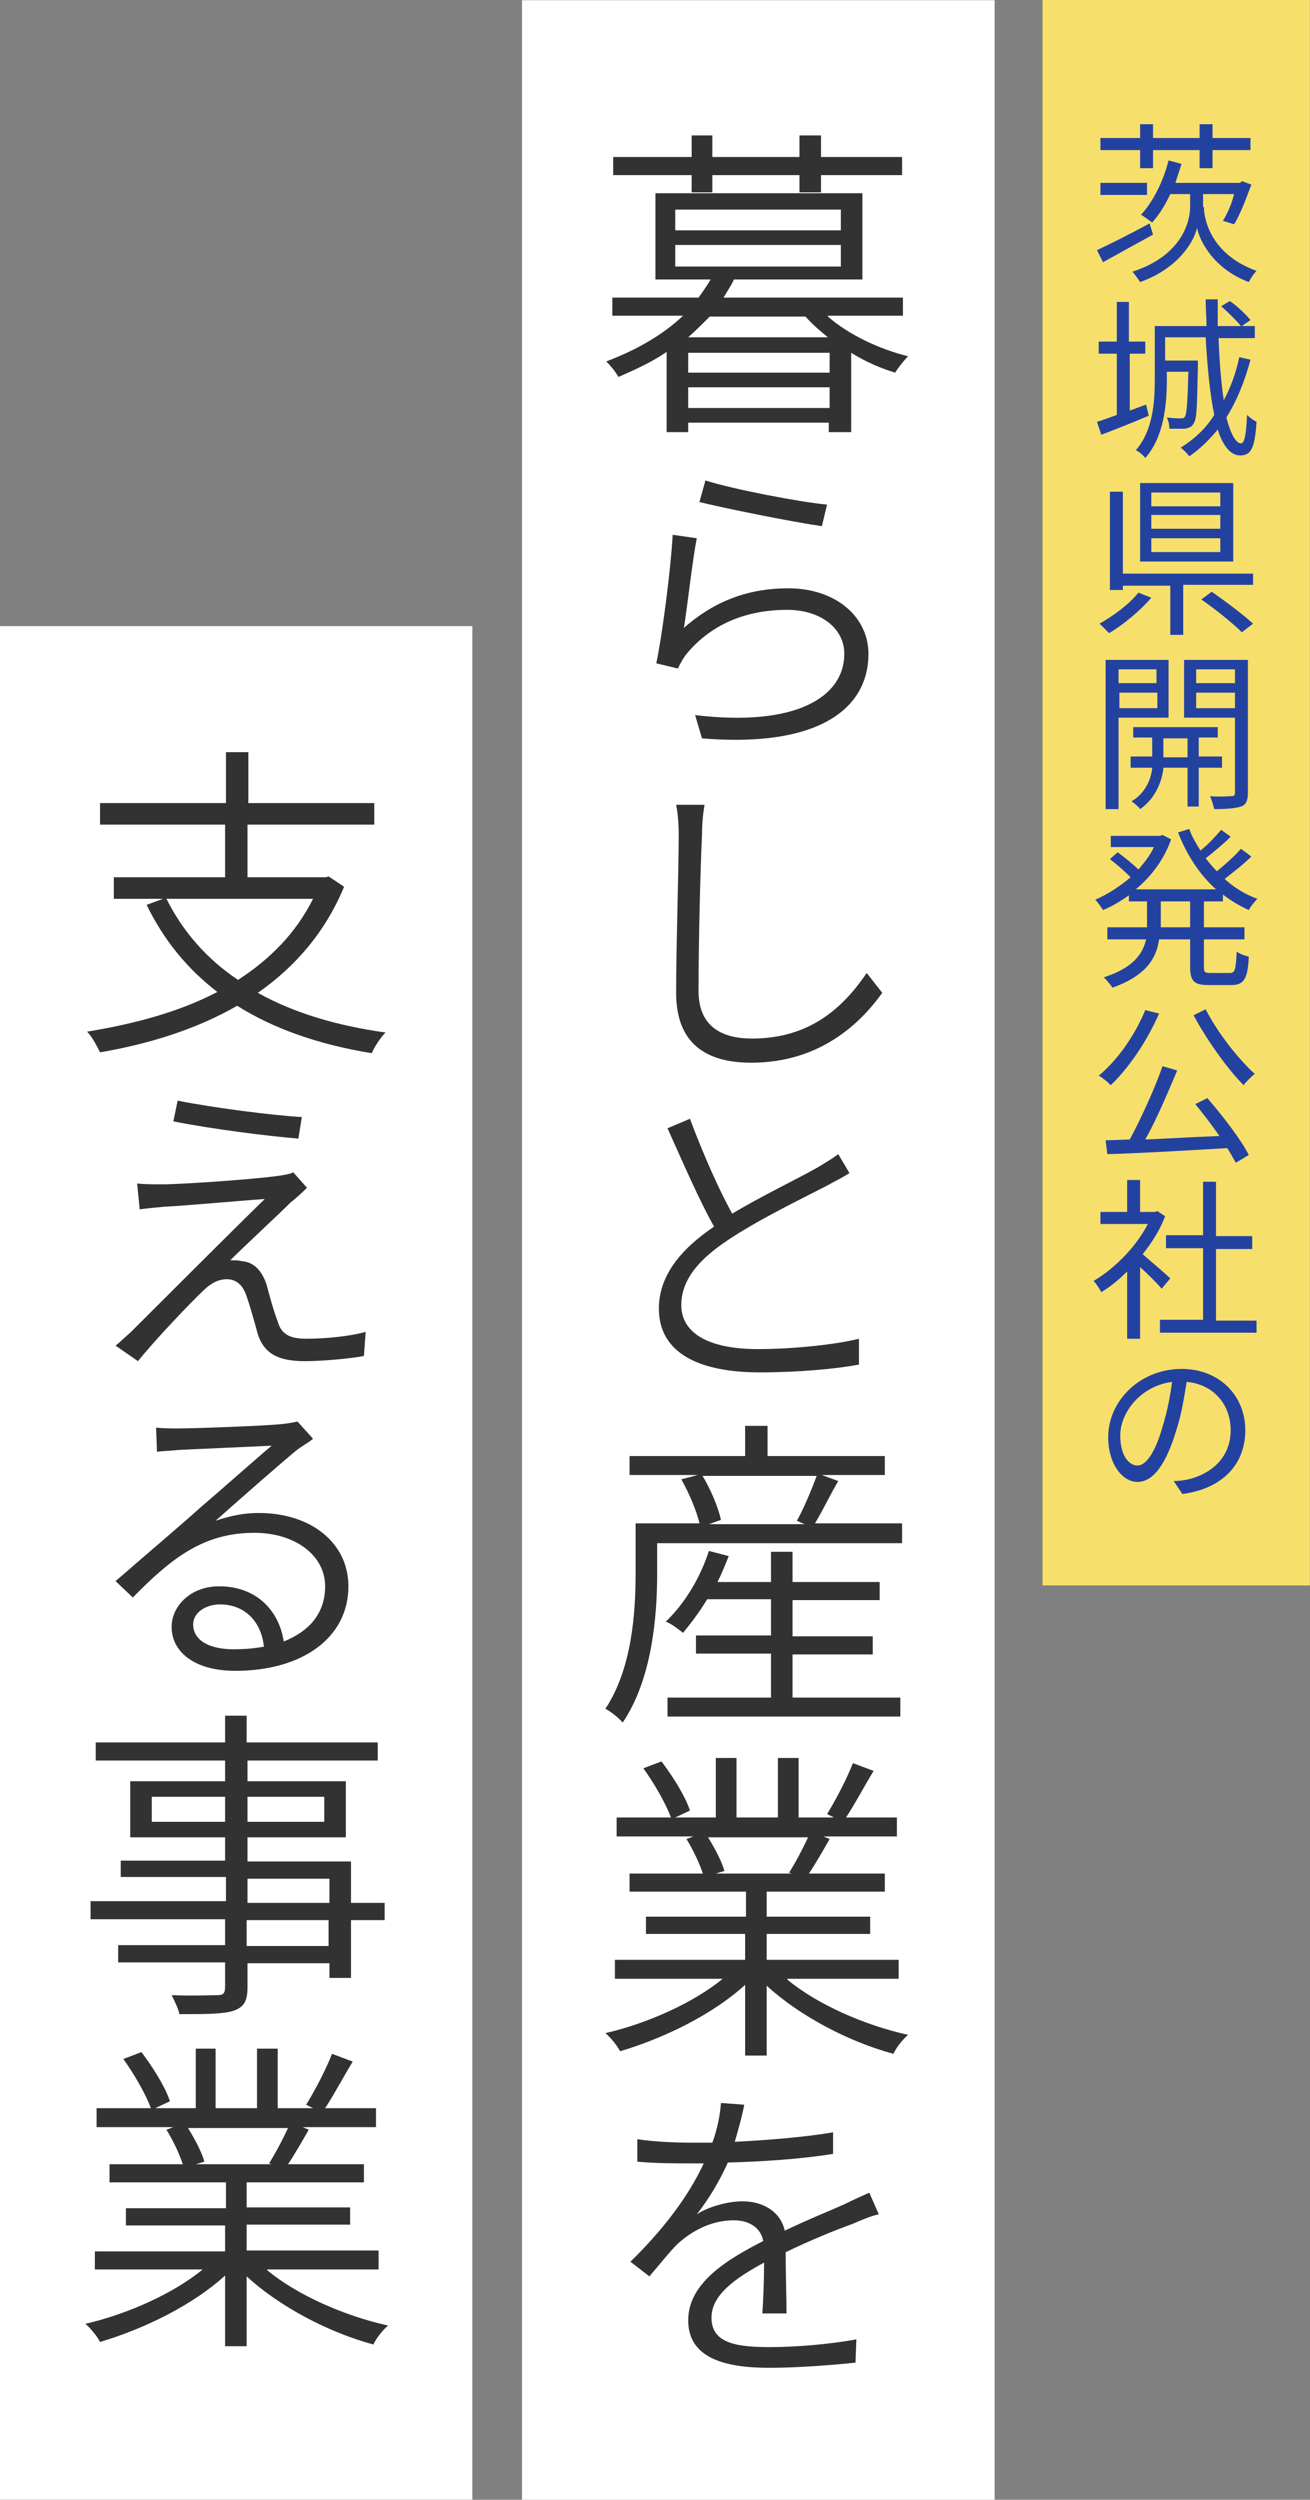
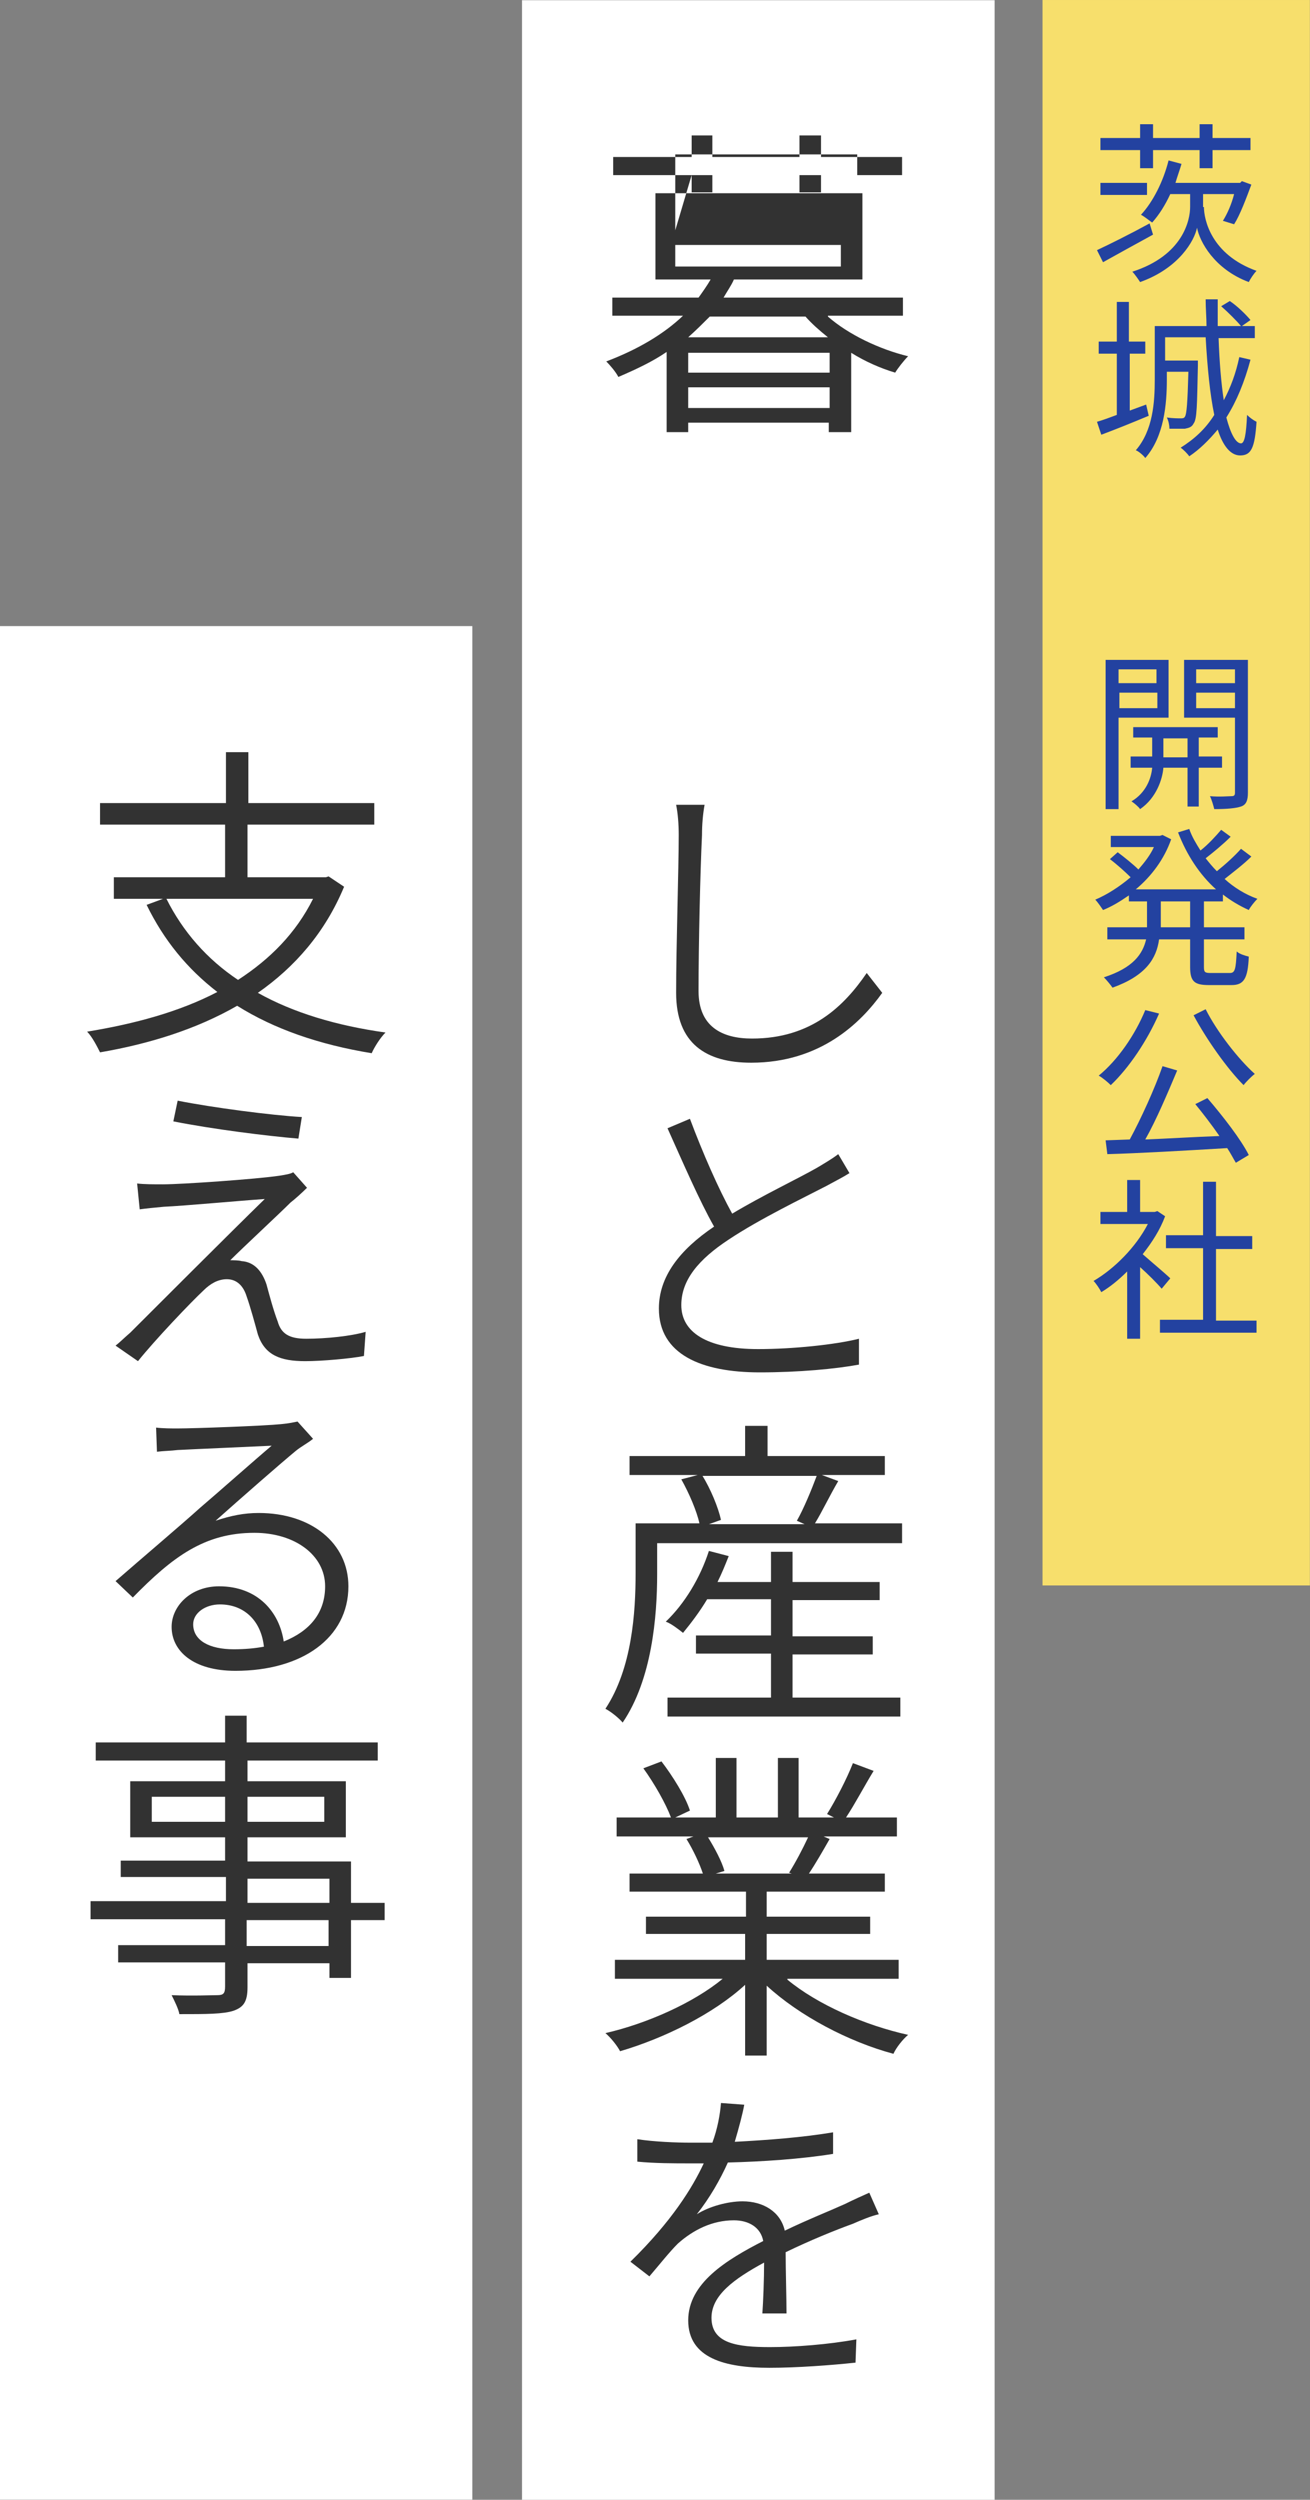
<svg xmlns="http://www.w3.org/2000/svg" version="1.1" id="_レイヤー_2" x="0px" y="0px" viewBox="0 0 151.9 289.8" style="enable-background:new 0 0 151.9 289.8;" xml:space="preserve">
  <rect x="0" y="0" width="151.9" height="289.8" fill="#808080" stroke="none" />
  <style type="text/css">
	.st0{fill:#FFFFFF;}
	.st1{fill:#323232;}
	.st2{fill:#F7DF6C;}
	.st3{fill:#2342A0;}
</style>
  <g>
    <g>
      <rect x="-56.9" y="117.5" transform="matrix(-1.836970e-16 1 -1 -1.836970e-16 232.831 56.923)" class="st0" width="289.8" height="54.8" />
      <g>
-         <path class="st1" d="M96,36.7c2.4,2.1,6,3.8,9.3,4.6c-0.5,0.5-1.2,1.4-1.5,1.9c-1.7-0.5-3.5-1.3-5.1-2.3v9.2h-2.6v-1.1H79.8v1.1     h-2.5v-9.3c-1.6,1.1-3.5,2-5.6,2.9c-0.3-0.6-1-1.4-1.4-1.8c3.7-1.4,6.7-3.2,8.9-5.3h-8.2v-2.1H81c0.5-0.7,1-1.4,1.4-2.1h-6.4v-10     H100v10H85.1c-0.3,0.7-0.8,1.4-1.2,2.1h20.8v2.1H96z M80.2,20.3h-9.1v-2.1h9.1v-2.5h2.4v2.5h10.1v-2.5h2.5v2.5h9.4v2.1h-9.4v2     h-2.5v-2H82.6v2h-2.4V20.3z M78.3,26.7h19.2v-2.4H78.3V26.7z M78.3,30.9h19.2v-2.5H78.3V30.9z M96,39.1c-1-0.8-1.9-1.6-2.6-2.4     H82.3c-0.8,0.8-1.6,1.6-2.5,2.4H96z M96.2,40.9H79.8v2.3h16.4V40.9z M96.2,47.3v-2.4H79.8v2.4H96.2z" />
-         <path class="st1" d="M79.3,72.8c3.6-3.2,7.6-4.6,12.1-4.6c5.5,0,9.3,3.3,9.3,7.6c0,6.5-6,10.9-19.3,9.8l-0.8-2.7     c11.7,1.4,17.3-2.1,17.3-7.1c0-3-2.8-5.1-6.6-5.1c-5,0-8.9,1.8-11.6,5c-0.5,0.6-0.8,1.2-1.1,1.8l-2.5-0.6     c0.7-3.3,1.7-11.1,1.9-14.9l2.8,0.4C80.3,64.8,79.7,70.4,79.3,72.8z M81.8,55.7c3.1,1,10.9,2.5,14.1,2.8l-0.6,2.5     c-3.5-0.5-11.4-2.1-14.2-2.8L81.8,55.7z" />
+         <path class="st1" d="M96,36.7c2.4,2.1,6,3.8,9.3,4.6c-0.5,0.5-1.2,1.4-1.5,1.9c-1.7-0.5-3.5-1.3-5.1-2.3v9.2h-2.6v-1.1H79.8v1.1     h-2.5v-9.3c-1.6,1.1-3.5,2-5.6,2.9c-0.3-0.6-1-1.4-1.4-1.8c3.7-1.4,6.7-3.2,8.9-5.3h-8.2v-2.1H81c0.5-0.7,1-1.4,1.4-2.1h-6.4v-10     H100v10H85.1c-0.3,0.7-0.8,1.4-1.2,2.1h20.8v2.1H96z M80.2,20.3h-9.1v-2.1h9.1v-2.5h2.4v2.5h10.1v-2.5h2.5v2.5h9.4v2.1h-9.4v2     h-2.5v-2H82.6v2h-2.4V20.3z h19.2v-2.4H78.3V26.7z M78.3,30.9h19.2v-2.5H78.3V30.9z M96,39.1c-1-0.8-1.9-1.6-2.6-2.4     H82.3c-0.8,0.8-1.6,1.6-2.5,2.4H96z M96.2,40.9H79.8v2.3h16.4V40.9z M96.2,47.3v-2.4H79.8v2.4H96.2z" />
        <path class="st1" d="M81.7,93.3c-0.2,1.1-0.3,2.3-0.3,3.5c-0.2,4.2-0.4,12.5-0.4,18.1c0,4.1,2.7,5.5,6.2,5.5     c6.9,0,10.7-3.8,13.3-7.6l1.8,2.3c-2.5,3.5-7.2,8.1-15.2,8.1c-5.2,0-8.7-2.2-8.7-8.1c0-5.5,0.3-14.3,0.3-18.3     c0-1.3-0.1-2.5-0.3-3.5L81.7,93.3z" />
        <path class="st1" d="M98.5,136c-0.8,0.5-1.6,0.9-2.7,1.5c-2.5,1.3-7.7,3.8-11.3,6.2c-3.5,2.3-5.5,4.7-5.5,7.6     c0,3.1,2.9,5.1,8.9,5.1c4,0,8.9-0.5,11.7-1.2l0,3c-2.7,0.5-7,0.9-11.5,0.9c-6.8,0-11.7-2.1-11.7-7.4c0-3.7,2.4-6.8,6.4-9.5     c-1.7-3-3.6-7.4-5.4-11.4l2.6-1.1c1.5,4,3.3,8.1,4.9,11c3.5-2.1,7.7-4.1,9.8-5.3c1-0.6,1.7-1,2.5-1.6L98.5,136z" />
        <path class="st1" d="M104.6,176.6v2.3H76.2v3.6c0,4.9-0.6,12.2-4,17.2c-0.4-0.5-1.4-1.3-2-1.6c3.1-4.7,3.5-11.2,3.5-15.7v-5.8     h1.3v0h6.1c-0.3-1.4-1.2-3.5-2.1-5.1l1.9-0.5h-7.9v-2.2h13.4v-3.5H89v3.5h13.6v2.2h-7.3l1.9,0.7c-1,1.7-1.9,3.6-2.7,4.9H104.6z      M91.9,196.8h12.5v2.2h-27v-2.2h12v-5.1h-8.7v-2.1h8.7v-4.2h-7.4c-0.9,1.5-1.9,2.8-2.8,3.9c-0.5-0.4-1.4-1.1-2-1.3     c2.2-2.1,4-5.1,5-8.2l2.3,0.6c-0.4,1-0.8,2-1.3,3h6.2v-3.5h2.5v3.5H102v2.1H91.9v4.2h9.3v2.1h-9.3V196.8z M81.4,171     c1,1.6,1.9,3.8,2.2,5.2l-1.4,0.5h11.1l-0.9-0.4c0.8-1.4,1.7-3.6,2.3-5.2H81.4z" />
        <path class="st1" d="M91.3,229.5c3.5,2.9,9,5.3,14,6.4c-0.6,0.5-1.4,1.5-1.7,2.2c-5.2-1.4-10.9-4.4-14.7-7.9v8.1h-2.5v-8.2     c-3.7,3.4-9.4,6.2-14.5,7.7c-0.3-0.6-1.1-1.6-1.7-2.1c4.8-1.1,10.2-3.5,13.6-6.3H71.3v-2.2h15.1v-3H74.9v-2h11.6v-2.9H73v-2.1     h8.5c-0.4-1.2-1.1-2.7-1.9-4l0.8-0.3h-8.9v-2.2h6.3c-0.6-1.6-1.9-3.9-3.2-5.7l2.1-0.8c1.3,1.7,2.8,4.1,3.3,5.7l-1.7,0.8H83v-6.9     h2.4v6.9h4.8v-6.9h2.4v6.9h4.1l-0.8-0.4c1-1.6,2.3-4.1,3-5.9l2.4,0.9c-1.1,1.8-2.2,3.9-3.2,5.4h5.9v2.2h-8.5l0.7,0.3     c-0.8,1.4-1.6,2.8-2.4,4h8.8v2.1H88.9v2.9h12v2h-12v3h15.3v2.2H91.3z M82.1,213c0.8,1.3,1.6,2.8,1.9,3.9l-1,0.3h8.8l-0.3-0.1     c0.7-1.1,1.6-2.8,2.2-4.1H82.1z" />
        <path class="st1" d="M88.4,268.2c0.1-1.4,0.2-4,0.2-5.9c-3.5,1.9-6.1,3.8-6.1,6.4c0,3,3,3.4,6.8,3.4c2.8,0,6.8-0.3,10-0.9     l-0.1,2.7c-2.8,0.3-6.8,0.6-10,0.6c-5.1,0-9.4-1.1-9.4-5.5c0-4.3,4.4-7,8.7-9.2c-0.3-1.6-1.7-2.4-3.4-2.4c-2.5,0-4.7,1.1-6.5,2.7     c-1,1-2.1,2.4-3.3,3.8l-2.2-1.7c4.8-4.7,7.2-8.6,8.5-11.4h-1.7c-1.6,0-4,0-6-0.2V248c2,0.3,4.5,0.4,6.2,0.4c0.8,0,1.6,0,2.5,0     c0.6-1.6,0.9-3.3,1-4.6l2.7,0.2c-0.2,1.1-0.6,2.6-1.1,4.3c3.8-0.2,7.8-0.5,11.4-1.1v2.5c-3.7,0.6-8.2,0.9-12.2,1     c-0.9,2-2.1,4.1-3.6,6c1.4-0.9,3.6-1.5,5.3-1.5c2.4,0,4.4,1.2,4.9,3.4c2.7-1.3,5-2.2,7-3.1c1-0.5,1.9-0.9,2.8-1.3l1.1,2.5     c-0.9,0.2-2.1,0.7-3,1.1c-2.2,0.8-4.9,1.9-7.8,3.3c0,2.1,0.1,5.3,0.1,7.1H88.4z" />
      </g>
    </g>
    <g>
      <rect x="44.5" y="76.4" transform="matrix(-1.836970e-16 1 -1 -1.836970e-16 228.285 -44.498)" class="st2" width="183.8" height="31" />
      <g>
        <path class="st3" d="M133.7,27.2c-2,1.1-4.2,2.3-5.8,3.2l-0.7-1.4c1.5-0.7,3.9-1.9,6.1-3.1L133.7,27.2z M132.2,17.4h-4.6v-1.4     h4.6v-1.6h1.5v1.6h5.4v-1.6h1.5v1.6h4.4v1.4h-4.4v2.1h-1.5v-2.1h-5.4v2.1h-1.5V17.4z M133,22.6h-5.4v-1.4h5.4V22.6z M139.6,24     c0,1.4,0.8,5.5,6.1,7.4c-0.3,0.3-0.7,0.9-0.9,1.3c-4-1.5-5.7-4.7-6-6.3c-0.3,1.5-2.1,4.7-6.6,6.3c-0.2-0.3-0.6-0.9-0.9-1.2     c5.9-1.9,6.7-6,6.7-7.5v-1.5h-2.3c-0.6,1.3-1.3,2.4-2.1,3.3c-0.3-0.2-0.9-0.7-1.3-0.9c1.4-1.5,2.6-3.9,3.2-6.3L137,19     c-0.2,0.7-0.5,1.5-0.7,2.2h7.5L144,21l1.1,0.4c-0.6,1.6-1.3,3.5-2,4.6l-1.3-0.4c0.5-0.8,1-1.9,1.3-3.1h-3.6V24z" />
        <path class="st3" d="M133.2,48.2c-1.9,0.8-3.9,1.6-5.5,2.2l-0.5-1.5c0.7-0.2,1.5-0.5,2.3-0.8V41h-2.1v-1.4h2.1V35h1.4v4.6h1.9V41     H131v6.6l1.9-0.7L133.2,48.2z M145,41.7c-0.7,2.6-1.6,4.8-2.8,6.7c0.5,1.9,1.1,3,1.7,3c0.4,0,0.6-1,0.7-3.3     c0.3,0.3,0.7,0.6,1.1,0.8c-0.2,3-0.6,3.9-1.9,3.9c-1.1,0-2-1.1-2.6-3c-1,1.2-2.1,2.3-3.3,3.1c-0.2-0.3-0.7-0.8-1-1     c1.6-1,2.9-2.2,3.9-3.8c-0.5-2.4-0.8-5.5-1-9h-4.7v2.7h3.8c0,0,0,0.4,0,0.6c-0.1,4.6-0.1,6.2-0.5,6.7c-0.2,0.4-0.5,0.5-1,0.6     c-0.4,0-1.1,0-1.8,0c0-0.4-0.1-0.9-0.3-1.3c0.7,0.1,1.3,0.1,1.6,0.1c0.2,0,0.4,0,0.5-0.2c0.2-0.3,0.3-1.6,0.4-5.2h-2.5v0.9     c0,2.8-0.3,6.6-2.5,9.1c-0.2-0.3-0.8-0.8-1.1-0.9c2-2.3,2.2-5.6,2.2-8.2v-6.2h6c0-1-0.1-2-0.1-3.1h1.4c0,1,0,2.1,0,3.1h2.7     c-0.5-0.6-1.5-1.6-2.3-2.3l1-0.6c0.9,0.6,1.9,1.6,2.4,2.2l-1,0.7h1.5v1.4h-4.2c0.1,2.8,0.3,5.2,0.6,7.2c0.8-1.5,1.4-3.1,1.8-5     L145,41.7z" />
-         <path class="st3" d="M133.5,69.3c-1.3,1.5-3.2,3.1-4.9,4.1c-0.3-0.3-0.8-0.8-1.1-1.1c1.6-0.9,3.5-2.3,4.5-3.6L133.5,69.3z      M137.2,67.9v5.7h-1.5v-5.7h-5.5v0.5h-1.5V57h1.5v9.5h15.1v1.3H137.2z M143,65.1h-10.8V56H143V65.1z M141.5,57.1h-8v1.6h8V57.1z      M141.5,59.7h-8v1.6h8V59.7z M141.5,62.4h-8V64h8V62.4z M140.5,68.6c1.6,1.1,3.7,2.7,4.8,3.7l-1.3,1c-1-1-3.1-2.7-4.7-3.8     L140.5,68.6z" />
        <path class="st3" d="M129.7,83.2v10.6h-1.5V76.5h7.3v6.7H129.7z M129.7,77.6v1.6h4.4v-1.6H129.7z M134.2,82.1v-1.8h-4.4v1.8     H134.2z M139,89v4.5h-1.3V89h-2.8c-0.1,1.3-0.8,3.5-2.7,4.8c-0.2-0.3-0.7-0.7-1-0.9c1.7-1,2.3-2.7,2.4-3.9h-2.5v-1.3h2.5v-2.2     h-2.2v-1.2h9.8v1.2H139v2.2h2.7V89H139z M137.7,87.8v-2.2h-2.8v2.2H137.7z M144.7,91.9c0,0.9-0.2,1.4-0.8,1.6     c-0.6,0.2-1.6,0.3-3.1,0.3c-0.1-0.4-0.3-1.1-0.5-1.5c1.1,0.1,2.2,0,2.5,0c0.3,0,0.4-0.1,0.4-0.4v-8.7h-5.9v-6.7h7.4V91.9z      M138.7,77.6v1.6h4.5v-1.6H138.7z M143.2,82.1v-1.8h-4.5v1.8H143.2z" />
        <path class="st3" d="M145.1,99.3c-0.9,0.9-2.1,1.8-3.1,2.6c1.1,1,2.4,1.8,3.8,2.3c-0.3,0.3-0.8,0.9-1,1.3c-1.1-0.5-2.1-1.1-3-1.8     v0.8h-2.2v3h4.7v1.4h-4.7v3.2c0,0.6,0.1,0.7,0.8,0.7h2.2c0.6,0,0.7-0.4,0.8-2.5c0.3,0.3,1,0.5,1.4,0.6c-0.1,2.6-0.6,3.3-2,3.3     h-2.6c-1.7,0-2.2-0.4-2.2-2.1v-3.2h-3.6c-0.3,2.2-1.5,4.2-5.4,5.6c-0.2-0.3-0.7-0.9-1-1.2c3.4-1.1,4.5-2.7,4.9-4.4h-4.5v-1.4h4.6     v-0.3v-2.7h-2.1v-0.7c-1,0.7-2,1.3-3,1.7c-0.2-0.3-0.6-0.9-0.9-1.2c1.4-0.6,2.8-1.5,4.1-2.6c-0.6-0.6-1.6-1.5-2.4-2.1l0.9-0.8     c0.8,0.6,1.8,1.4,2.4,2c0.7-0.8,1.4-1.7,1.8-2.6h-5v-1.3h5.7l0.3-0.1l1,0.5c-0.8,2.3-2.3,4.3-4.1,5.8h9.3c-1.9-1.7-3.4-4-4.4-6.6     l1.3-0.4c0.3,0.9,0.8,1.7,1.3,2.5c0.9-0.7,1.8-1.7,2.4-2.4l1.1,0.8c-0.9,0.9-2,1.8-2.9,2.5c0.4,0.5,0.8,1,1.3,1.5     c1-0.8,2.1-1.8,2.8-2.6L145.1,99.3z M138,104.5h-3.4v2.7v0.3h3.4V104.5z" />
        <path class="st3" d="M134.4,117.5c-1.4,3.2-3.5,6.3-5.6,8.3c-0.3-0.3-1-0.9-1.4-1.1c2.2-1.8,4.2-4.7,5.4-7.6L134.4,117.5z      M140,127.3c1.8,2.1,3.9,4.8,4.8,6.6l-1.5,0.9c-0.3-0.5-0.6-1.1-1-1.7c-5,0.3-10.3,0.6-13.9,0.7l-0.2-1.6l2.8-0.1     c1.3-2.4,2.9-5.9,3.8-8.5l1.7,0.5c-1.1,2.6-2.4,5.7-3.7,8c2.6-0.1,5.7-0.3,8.6-0.4c-0.9-1.3-1.9-2.6-2.8-3.7L140,127.3z      M139.8,117c1.3,2.6,3.8,5.8,5.7,7.5c-0.4,0.3-1,0.9-1.3,1.3c-1.9-1.9-4.3-5.3-5.8-8.1L139.8,117z" />
        <path class="st3" d="M134.7,149.4c-0.5-0.6-1.6-1.7-2.5-2.5v8.3h-1.5v-7.8c-1,1-2,1.8-3,2.4c-0.2-0.4-0.6-1-0.9-1.3     c2.4-1.4,4.9-3.9,6.3-6.6h-5.5v-1.4h3.1v-3.7h1.5v3.7h1.7l0.3-0.1l0.9,0.6c-0.6,1.6-1.5,3-2.6,4.4c0.9,0.8,2.7,2.3,3.2,2.8     L134.7,149.4z M145.7,153v1.5h-11.2V153h5v-8.3h-4.3v-1.5h4.3V137h1.5v6.3h4.2v1.5h-4.2v8.3H145.7z" />
-         <path class="st3" d="M136.1,171.7c0.6,0,1.2-0.1,1.7-0.2c2.5-0.6,4.9-2.4,4.9-5.7c0-2.9-1.9-5.3-5.1-5.6     c-0.3,1.8-0.6,3.8-1.2,5.6c-1.2,4-2.7,6-4.5,6c-1.7,0-3.4-2-3.4-5.2c0-4.2,3.7-7.9,8.5-7.9c4.5,0,7.4,3.2,7.4,7.1     c0,4-2.7,6.8-7.3,7.4L136.1,171.7z M134.8,165.4c0.5-1.6,0.9-3.5,1.1-5.2c-3.7,0.5-6,3.6-6,6.2c0,2.5,1.1,3.5,2,3.5     C132.8,169.9,133.9,168.6,134.8,165.4z" />
      </g>
    </g>
    <g>
      <rect x="-81.2" y="153.8" transform="matrix(-1.836970e-16 1 -1 -1.836970e-16 208.568 153.785)" class="st0" width="217.2" height="54.8" />
      <g>
        <path class="st1" d="M39.9,102.8c-2.2,5.3-5.7,9.3-10,12.3c4.1,2.3,9.1,3.8,14.8,4.6c-0.6,0.6-1.3,1.7-1.6,2.4     c-6.1-1-11.3-2.8-15.6-5.5c-4.7,2.7-10.1,4.4-15.9,5.4c-0.3-0.6-0.9-1.8-1.5-2.4c5.5-0.9,10.7-2.3,15.1-4.6     c-3.5-2.7-6.2-6-8.2-10.1l1.9-0.7h-5.7v-2.5h12.9v-6.1H11.6v-2.5h14.6v-5.9h2.6v5.9h14.6v2.5H28.7v6.1h9.1l0.3-0.1L39.9,102.8z      M19.3,104.2c1.9,3.8,4.7,7,8.3,9.4c3.7-2.4,6.7-5.4,8.7-9.4H19.3z" />
        <path class="st1" d="M33.7,139.4c-1.3,1.3-5.5,5.2-7,6.7c0.3,0,1,0,1.3,0.1c1.5,0.1,2.4,1.2,2.9,2.7c0.3,1.1,0.8,3,1.3,4.3     c0.4,1.4,1.3,2,3.3,2c2.3,0,5.2-0.3,6.9-0.8l-0.2,2.8c-1.5,0.3-4.9,0.6-6.8,0.6c-2.9,0-4.7-0.7-5.5-3.1c-0.3-1.1-0.9-3.3-1.3-4.4     c-0.4-1.3-1.2-2-2.3-2c-1,0-1.9,0.5-2.7,1.3c-1.4,1.3-5.6,5.7-7.6,8.2l-2.6-1.8c0.4-0.3,1-0.9,1.7-1.5     c1.4-1.4,11.9-11.9,15.6-15.5c-2.9,0.2-9.4,0.8-11.7,0.9c-1.1,0.1-2.1,0.2-2.8,0.3l-0.3-3c0.8,0.1,1.9,0.1,3,0.1     c2.2,0,10.8-0.6,13.5-1c0.6-0.1,1.3-0.2,1.6-0.4l1.6,1.8C35,138.3,34.1,139.1,33.7,139.4z M35,129.5l-0.4,2.5     c-3.6-0.3-10-1.1-14.5-2l0.5-2.4C24.6,128.4,31.5,129.3,35,129.5z" />
        <path class="st1" d="M36.3,166.8c-0.6,0.5-1.4,0.9-2,1.4c-1.7,1.4-6.5,5.6-9.3,8.1c1.8-0.6,3.3-0.9,5-0.9     c6.1,0,10.4,3.5,10.4,8.5c0,6-5.4,9.8-13.1,9.8c-4.9,0-7.4-2.3-7.4-5.1c0-2.4,2.2-4.7,5.5-4.7c4.5,0,7,3,7.5,6.4     c3-1.2,4.8-3.3,4.8-6.4c0-3.6-3.5-6.2-8.2-6.2c-5.8,0-9.5,2.8-14.1,7.5l-2-1.9c3.1-2.7,7.7-6.6,9.8-8.5c2-1.7,6.4-5.6,8.3-7.2     c-2,0.1-9,0.4-10.9,0.5c-0.8,0.1-1.6,0.1-2.4,0.2l-0.1-2.8c0.8,0.1,1.8,0.1,2.5,0.1c1.9,0,10.1-0.3,12-0.5c1-0.1,1.4-0.2,1.9-0.3     L36.3,166.8z M30.6,190.9c-0.3-2.9-2.2-4.9-5.1-4.9c-1.7,0-3.1,1-3.1,2.3c0,1.9,1.9,2.9,4.7,2.9     C28.4,191.2,29.5,191.1,30.6,190.9z" />
        <path class="st1" d="M44.6,222.6h-3.9v6.7h-2.5v-1.7h-9.5v2.8c0,1.7-0.5,2.3-1.6,2.7c-1.2,0.4-3.2,0.4-6.3,0.4     c-0.1-0.6-0.6-1.6-0.9-2.2c2.4,0.1,4.7,0,5.3,0c0.7,0,0.9-0.2,0.9-1v-2.8H13.7v-2h12.4v-3H10.5v-2.1h15.7v-2.8H14v-1.9h12.1V213     h-11v-6.5h11v-2.4h-15V202h15v-3.1h2.5v3.1h15.2v2.1H28.7v2.4h11.4v6.5H28.7v2.8h12v4.8h3.9V222.6z M26.1,211.2v-2.9h-8.5v2.9     H26.1z M28.7,208.3v2.9h8.9v-2.9H28.7z M28.7,220.6h9.5v-2.8h-9.5V220.6z M38.1,222.6h-9.5v3h9.5V222.6z" />
-         <path class="st1" d="M31,263.2c3.5,2.9,9,5.3,14,6.4c-0.6,0.5-1.4,1.5-1.7,2.2c-5.2-1.4-10.9-4.4-14.7-7.9v8.1h-2.5v-8.2     c-3.7,3.4-9.4,6.2-14.5,7.7c-0.3-0.6-1.1-1.6-1.7-2.1c4.8-1.1,10.2-3.5,13.6-6.3H11V261h15.1v-3H14.6v-2h11.6V253H12.7v-2.1h8.5     c-0.4-1.2-1.1-2.7-1.9-4l0.8-0.3h-8.9v-2.2h6.3c-0.6-1.6-1.9-3.9-3.2-5.7l2.1-0.8c1.3,1.7,2.8,4.1,3.3,5.7l-1.7,0.8h4.7v-6.9H25     v6.9h4.8v-6.9h2.4v6.9h4.1l-0.8-0.4c1-1.6,2.3-4.1,3-5.9l2.4,0.9c-1.1,1.8-2.2,3.9-3.2,5.4h5.9v2.2h-8.5l0.7,0.3     c-0.8,1.4-1.6,2.8-2.4,4h8.8v2.1H28.6v2.9h12v2h-12v3h15.3v2.2H31z M21.8,246.7c0.8,1.3,1.6,2.8,1.9,3.9l-1,0.3h8.8l-0.3-0.1     c0.7-1.1,1.6-2.8,2.2-4.1H21.8z" />
      </g>
    </g>
  </g>
</svg>